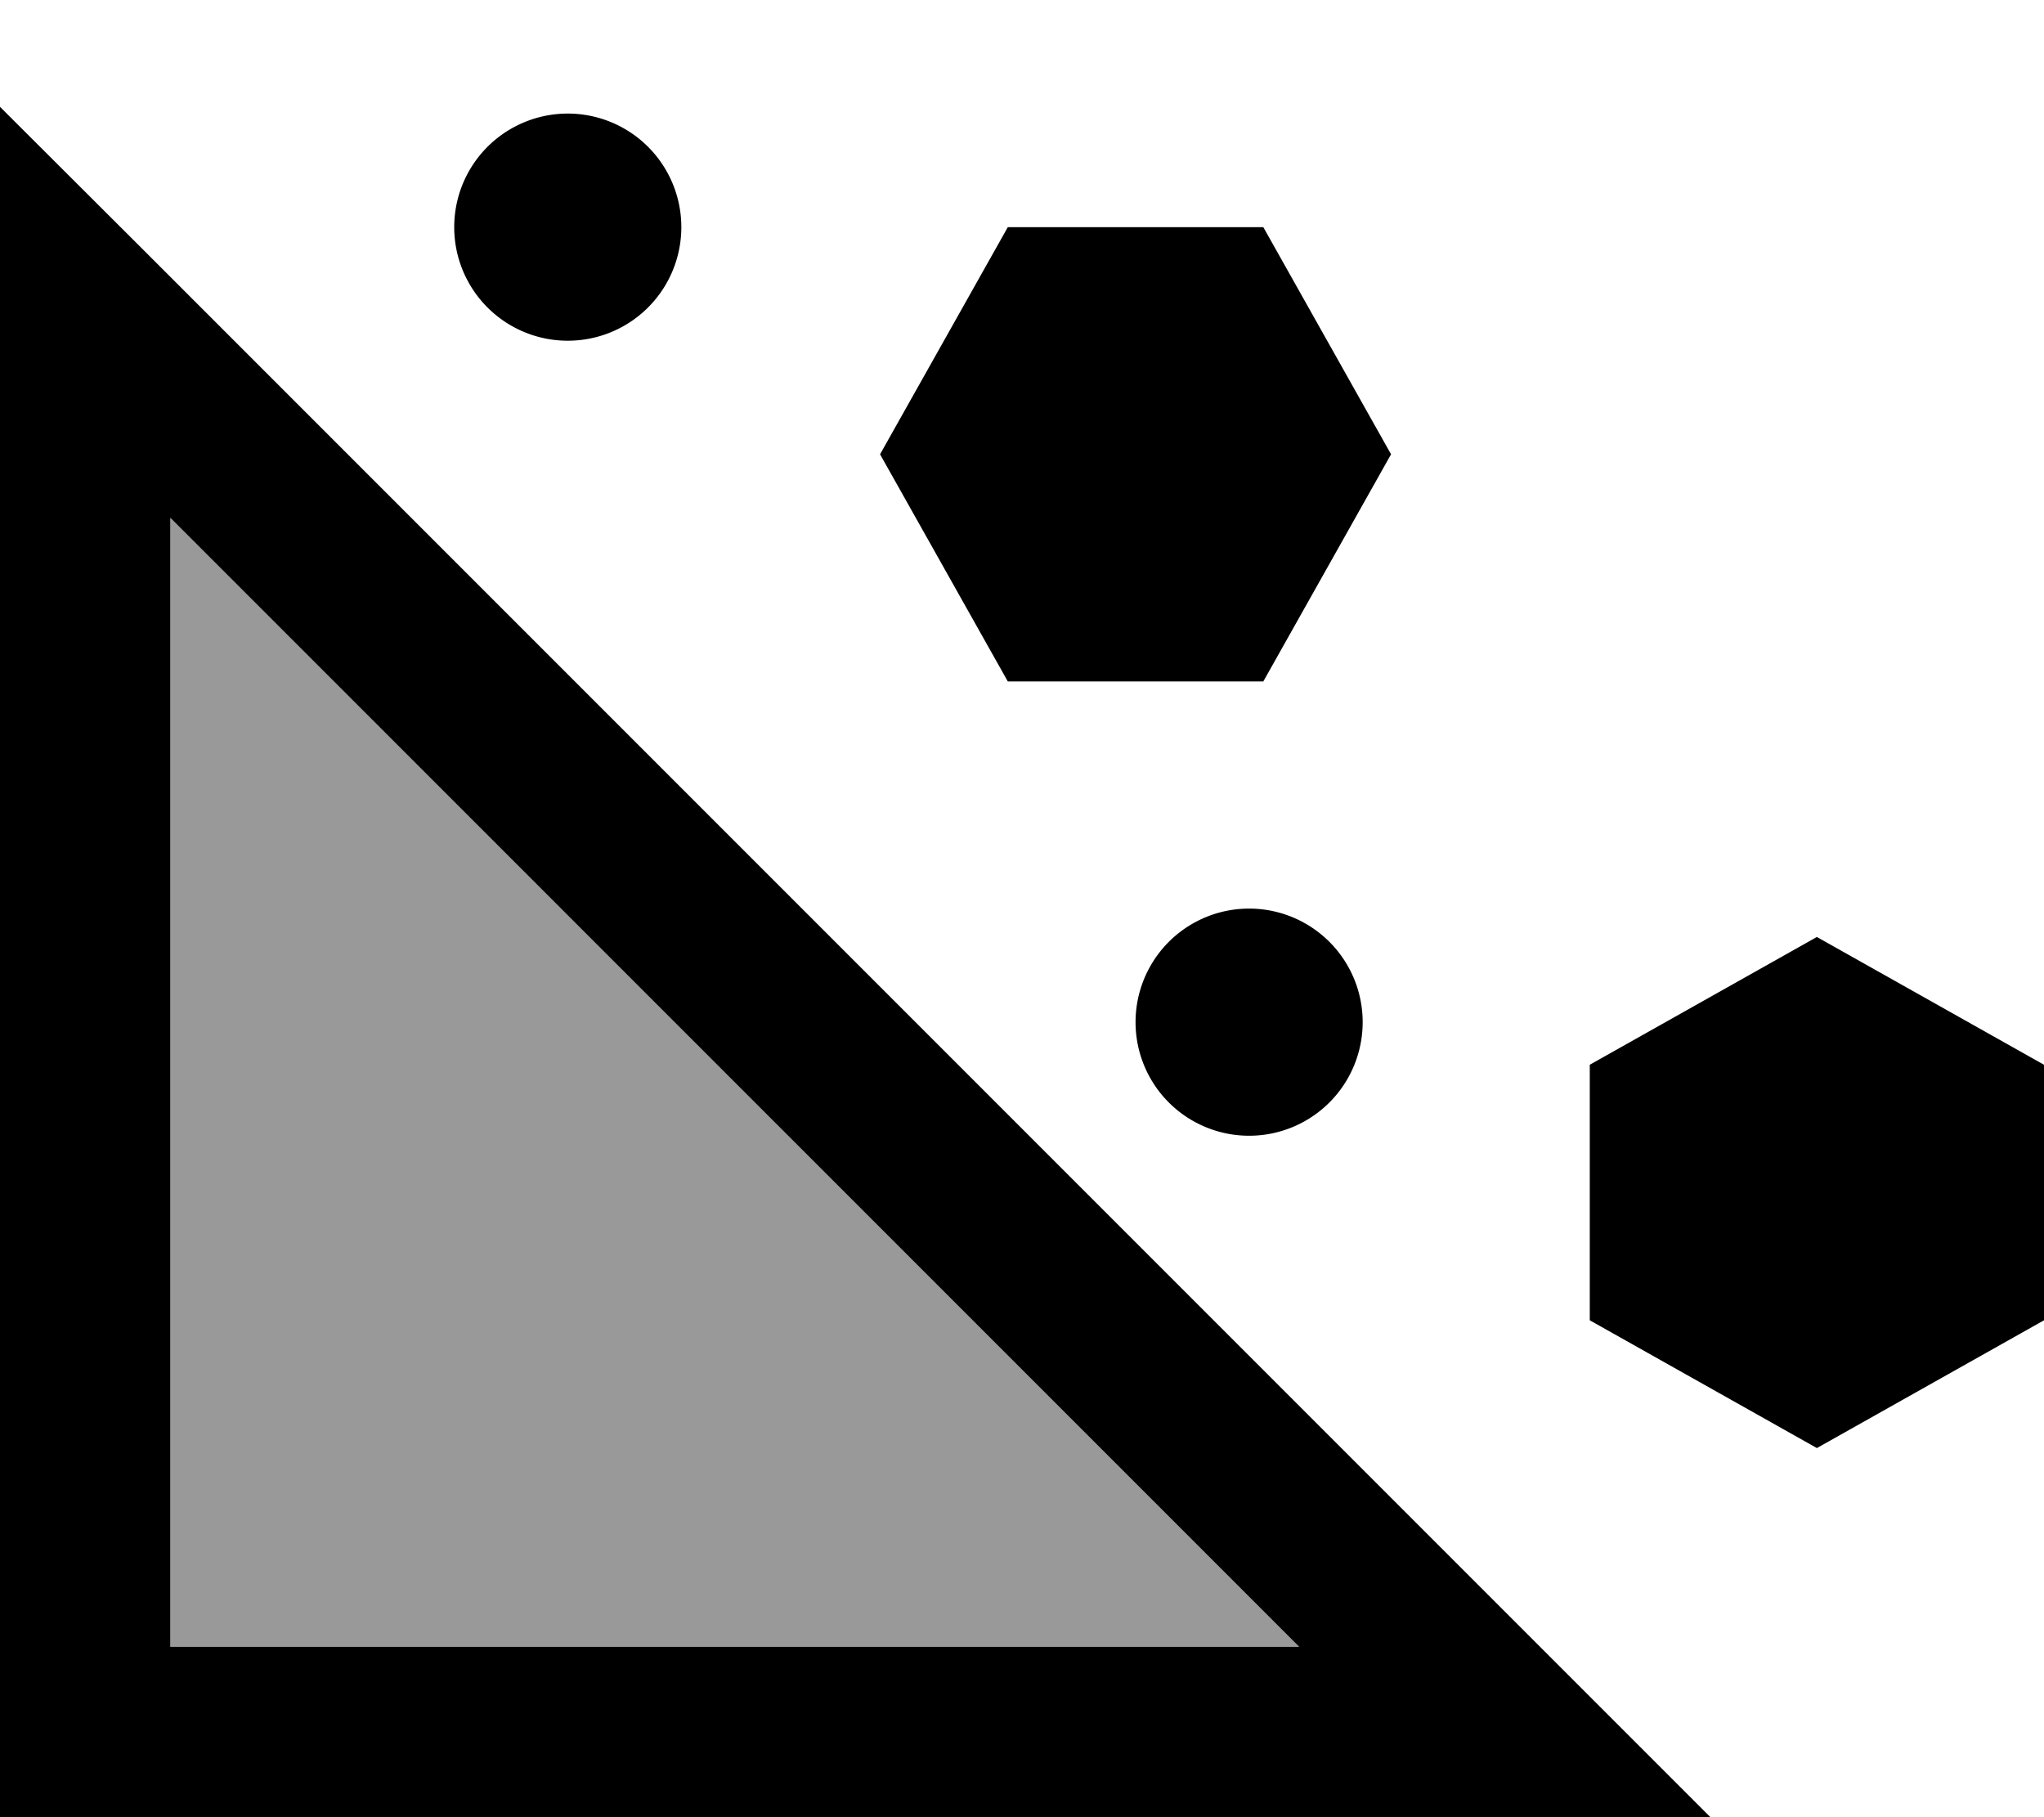
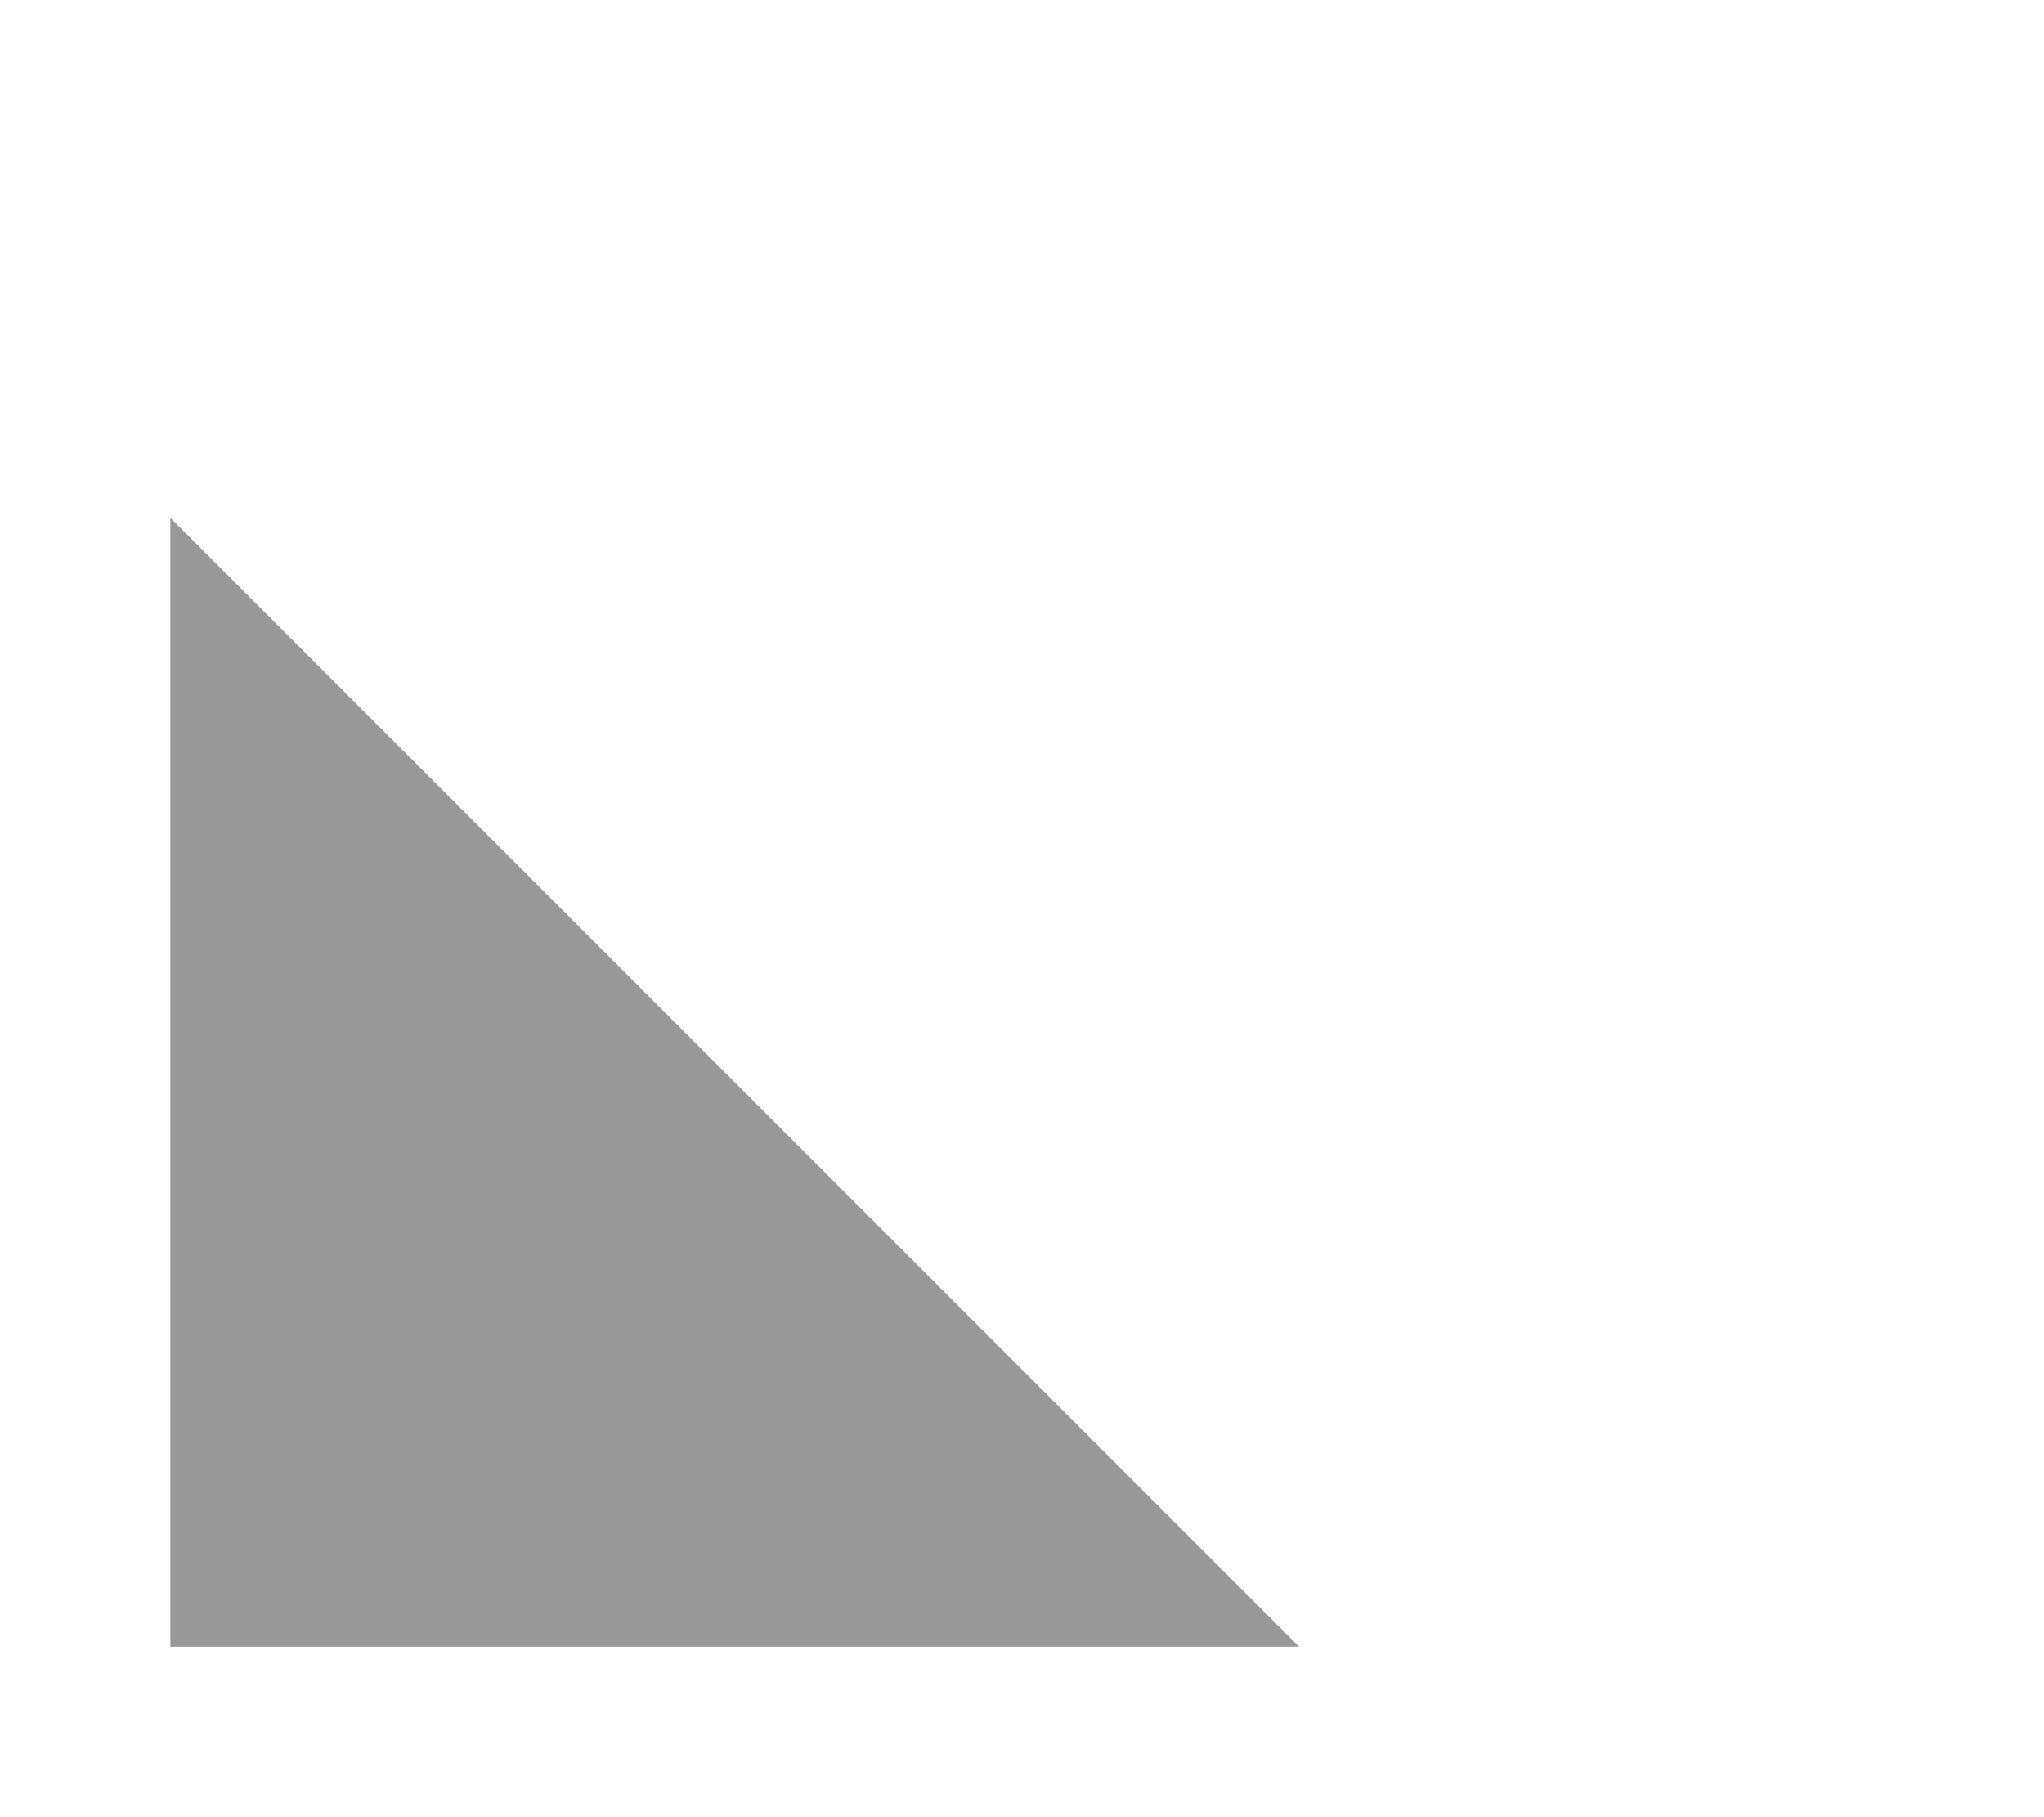
<svg xmlns="http://www.w3.org/2000/svg" viewBox="0 0 576 512">
  <defs>
    <style>.fa-secondary{opacity:.4}</style>
  </defs>
  <path class="fa-secondary" d="M48 145.9L366.1 464 48 464l0-318.1z" />
-   <path class="fa-primary" d="M0 30.1L41 71 441 471l41 41L424 512 24 512 0 512l0-24L0 88 0 30.1zM48 145.9L48 464l318.1 0L48 145.9zM248 128l36-64 72 0 36 64-36 64-72 0-36-64zM448 372l0-72 64-36 64 36 0 72-64 36-64-36zM128 64a32 32 0 1 1 64 0 32 32 0 1 1 -64 0zM352 256a32 32 0 1 1 0 64 32 32 0 1 1 0-64z" />
</svg>